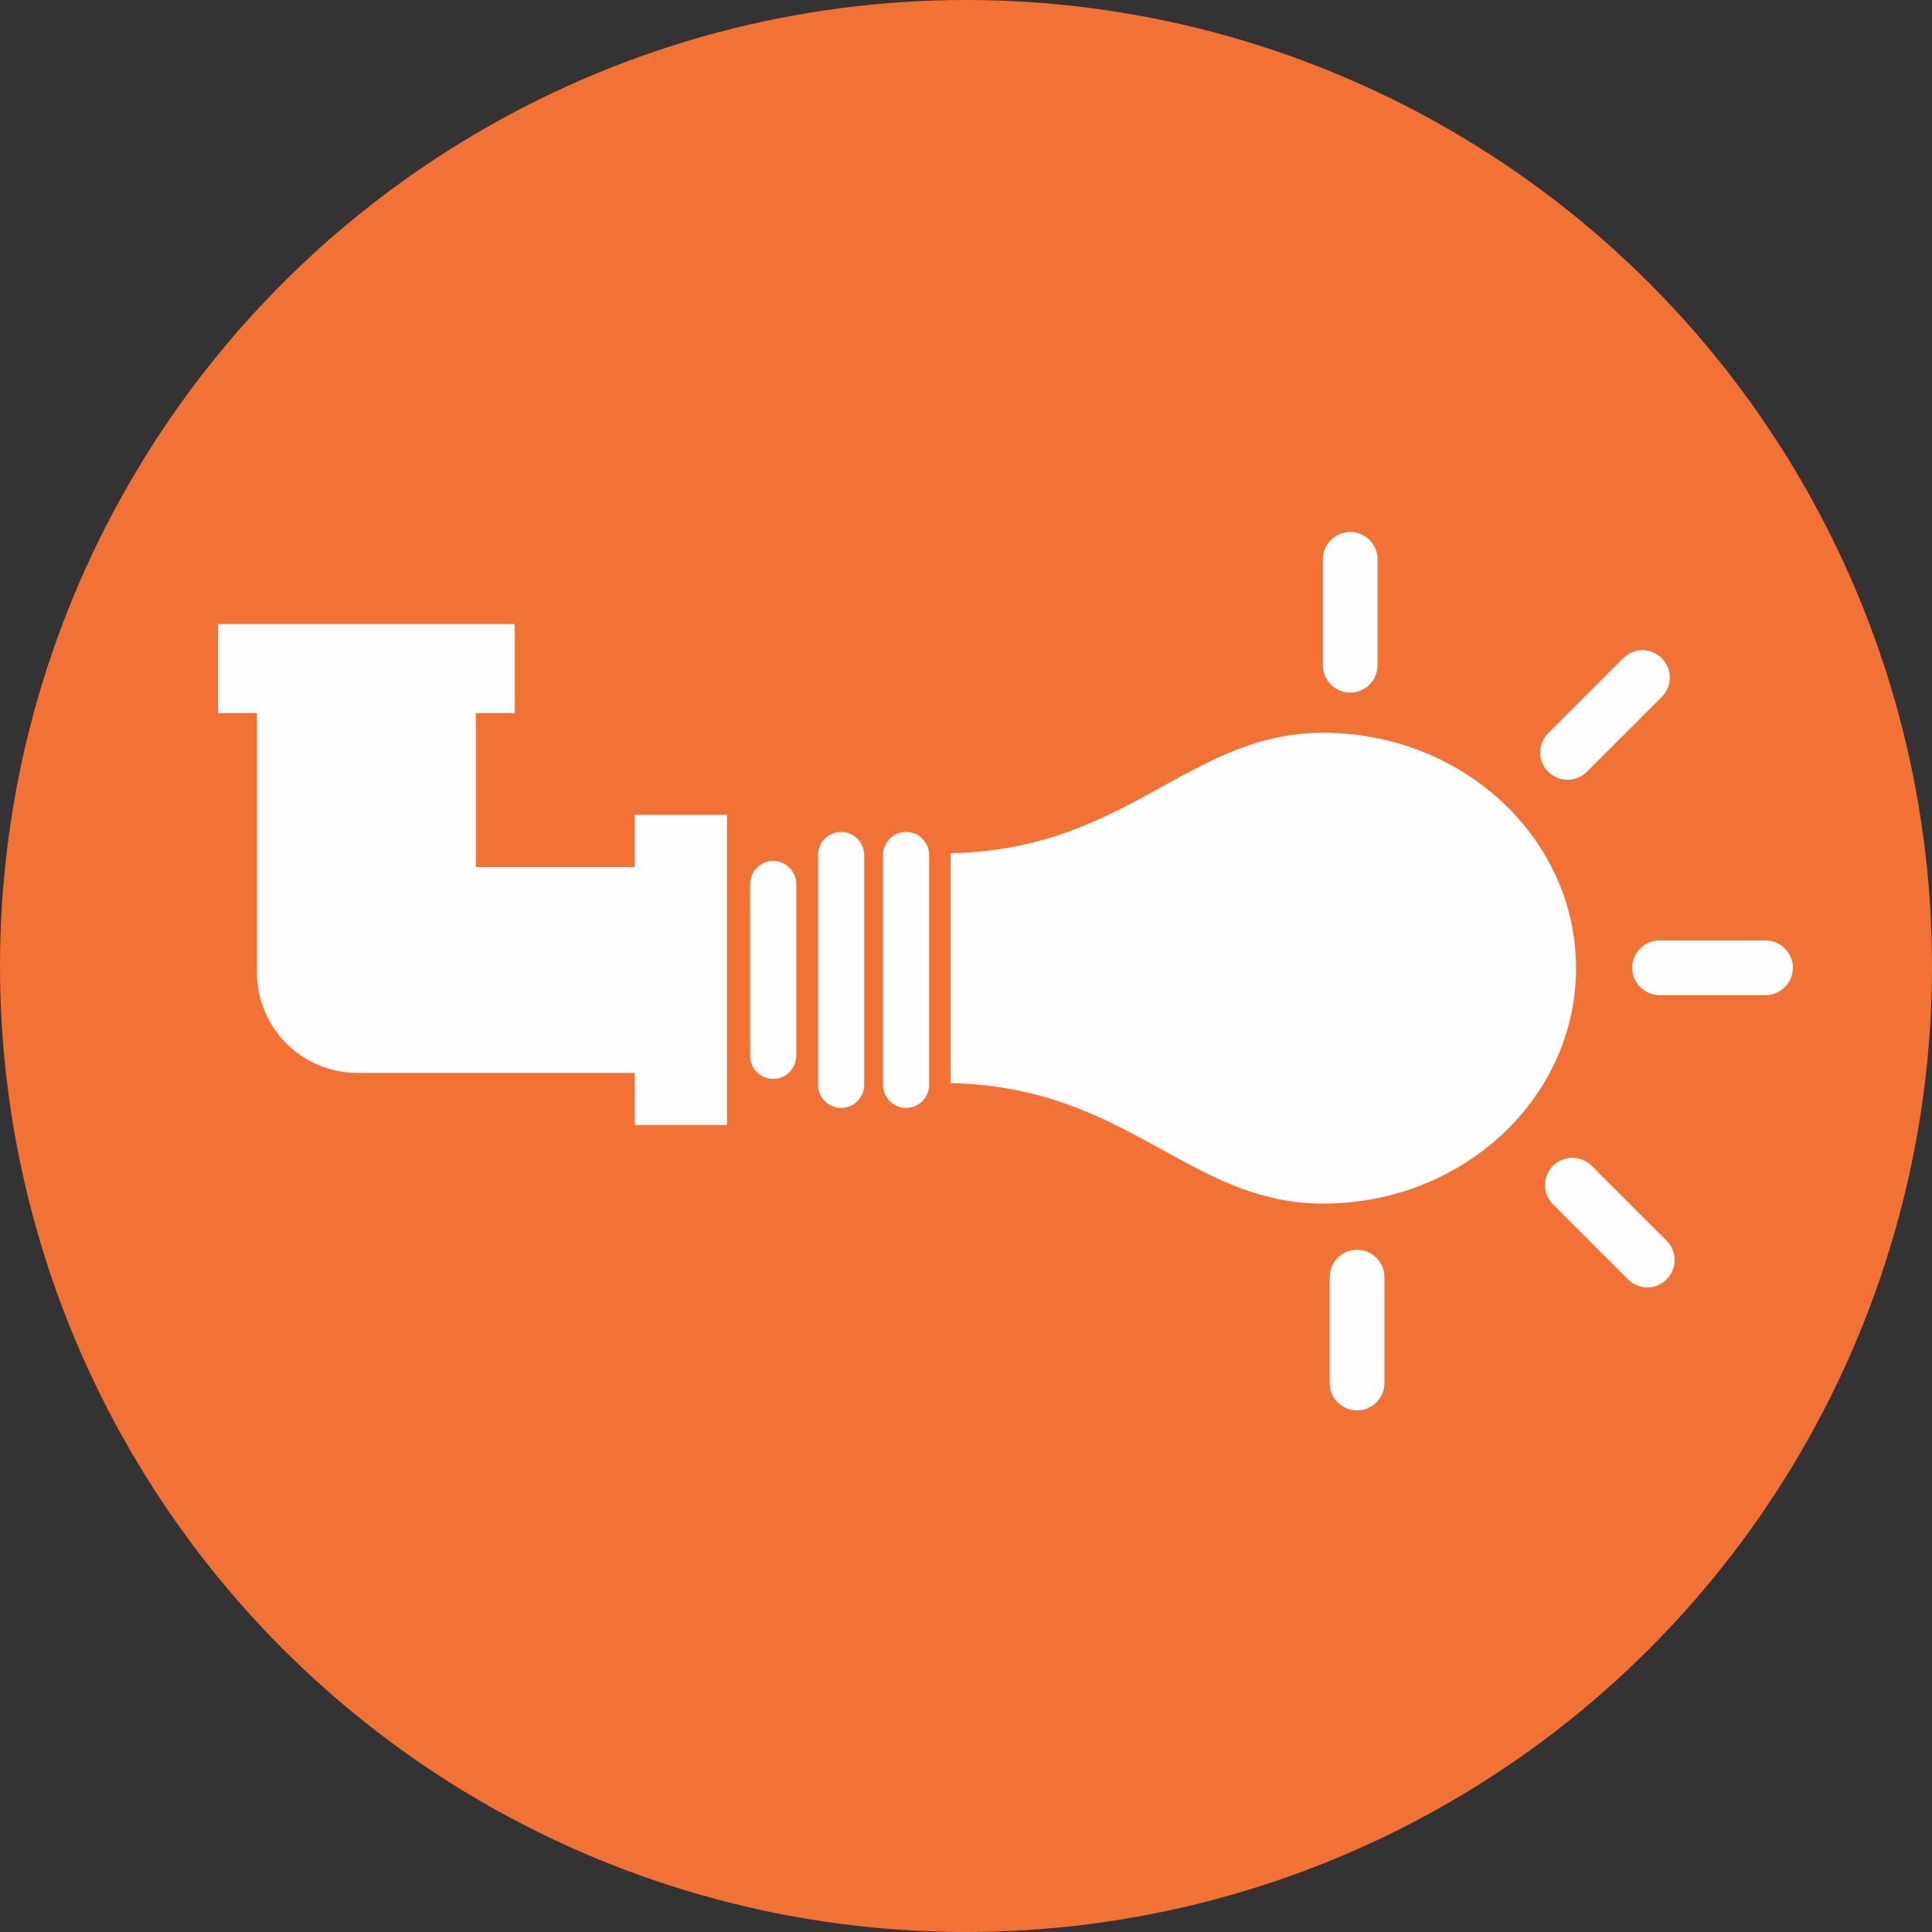
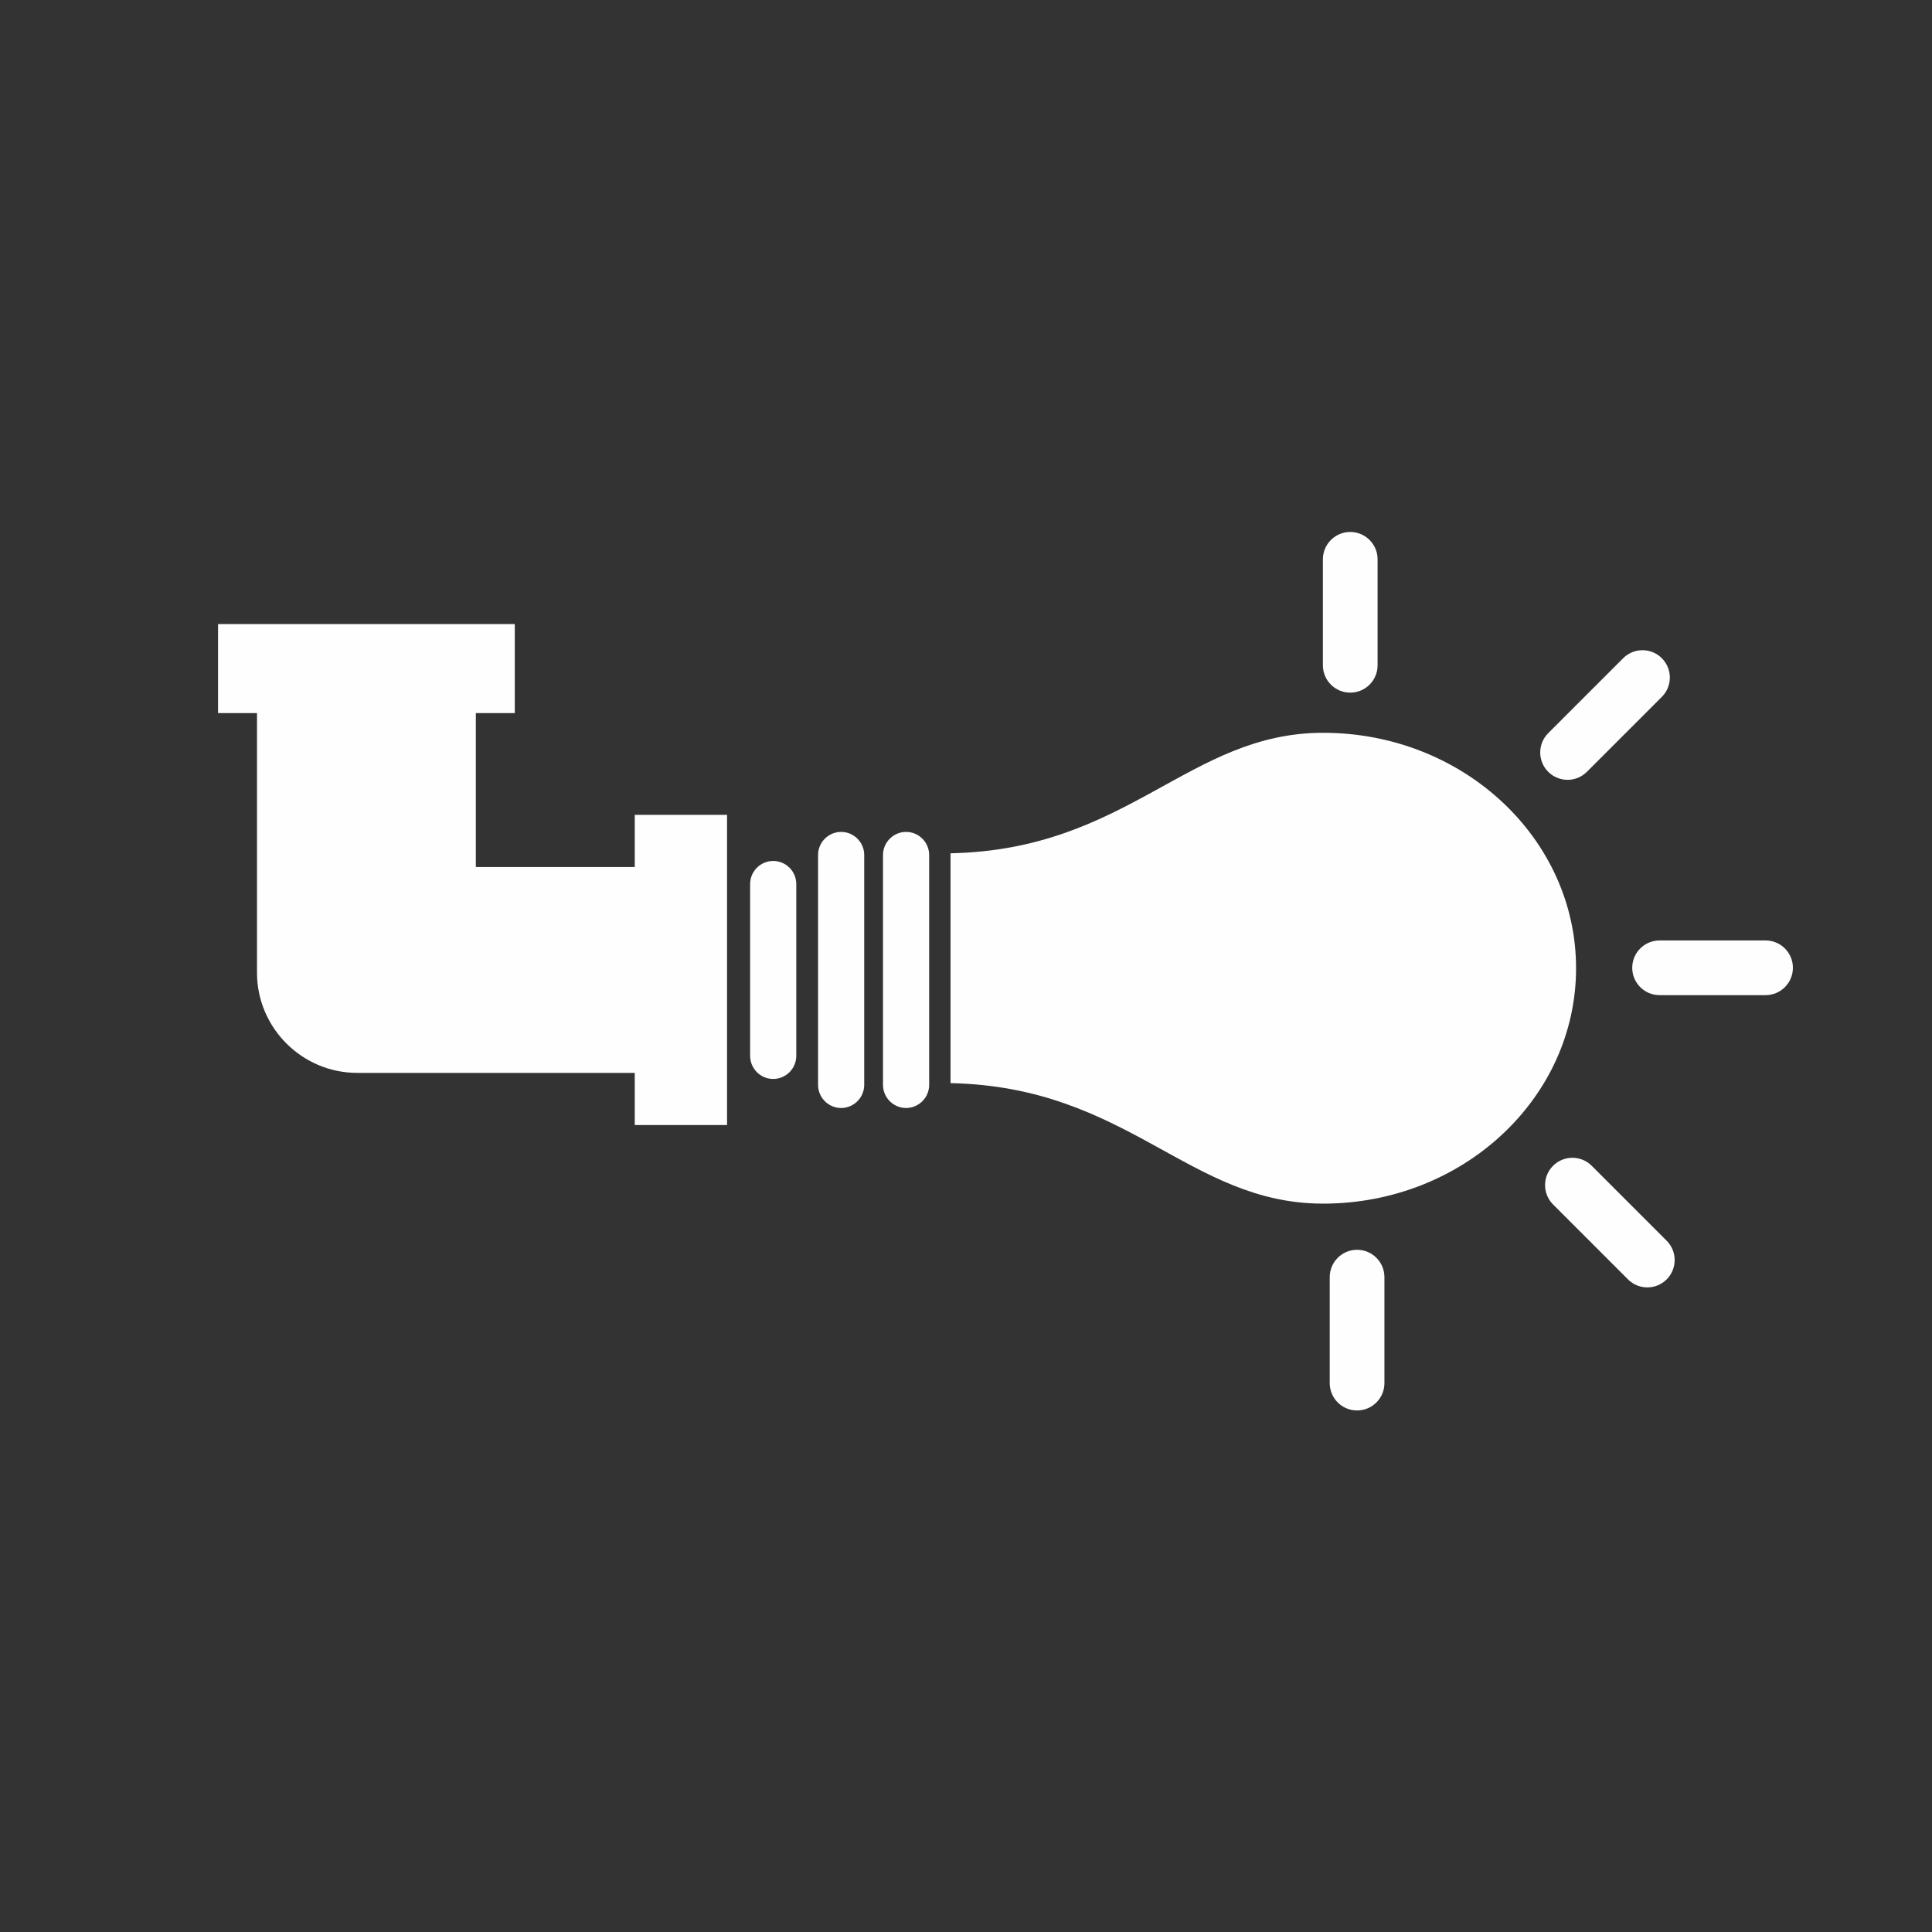
<svg xmlns="http://www.w3.org/2000/svg" xml:space="preserve" width="100%" height="100%" shape-rendering="geometricPrecision" text-rendering="geometricPrecision" image-rendering="optimizeQuality" fill-rule="evenodd" clip-rule="evenodd" viewBox="0 0 249.236 249.236">
  <rect x="0" y="0" width="249.236" height="249.236" fill="#333333" stroke="none" />
  <g id="Capa_x0020_1">
-     <circle fill="#F27135" cx="124.618" cy="124.618" r="124.618" />
    <path fill="#FEFEFE" d="M61.385 91.993l0 19.857 7.713 0 6.946 0 5.842 0 0 -6.732 11.907 0 0 40.02 -11.907 0 0 -6.732 -5.842 0 -6.946 0 -23.025 0c-7.106,0 -12.919,-5.813 -12.919,-12.919l0 -33.494 -5.024 0 0 -11.484 38.279 0 0 11.484 -5.024 0zm38.361 19.074l0.001 0c1.637,0 2.976,1.338 2.976,2.976l0 22.17c0,1.638 -1.339,2.976 -2.976,2.976l-0.001 0c-1.636,0 -2.976,-1.338 -2.976,-2.976l0 -22.17c0,-1.638 1.34,-2.976 2.976,-2.976zm8.764 -3.747l0.001 0c1.637,0 2.976,1.34 2.976,2.976l0 29.664c0,1.636 -1.339,2.976 -2.976,2.976l-0.001 0c-1.636,0 -2.976,-1.34 -2.976,-2.976l0 -29.664c0,-1.636 1.34,-2.976 2.976,-2.976zm8.378 0l0.001 0c1.637,0 2.976,1.34 2.976,2.976l0 29.664c0,1.636 -1.339,2.976 -2.976,2.976l-0.001 0c-1.636,0 -2.976,-1.34 -2.976,-2.976l0 -29.664c0,-1.636 1.34,-2.976 2.976,-2.976zm5.734 2.757c22.947,-0.464 30.699,-15.544 48.066,-15.544 18.021,0 32.631,13.597 32.632,30.37 -0.001,16.773 -14.611,30.37 -32.632,30.37 -17.367,0 -25.119,-15.08 -48.066,-15.544l0 -14.826 0 -14.826z" />
    <path fill="#FEFEFE" fill-rule="nonzero" d="M171.54 164.756c0,-1.948 1.58,-3.528 3.528,-3.528 1.948,0 3.528,1.58 3.528,3.528l0 13.672c0,1.948 -1.58,3.528 -3.528,3.528 -1.948,0 -3.528,-1.58 -3.528,-3.528l0 -13.672zm28.811 -9.377c-1.377,-1.377 -1.377,-3.611 0,-4.988 1.377,-1.377 3.611,-1.377 4.988,0l9.667 9.668c1.377,1.377 1.377,3.611 0,4.988 -1.377,1.377 -3.611,1.377 -4.988,0l-9.667 -9.668zm13.741 -27.001c-1.948,0 -3.528,-1.58 -3.528,-3.528 0,-1.948 1.58,-3.528 3.528,-3.528l13.672 0c1.948,0 3.528,1.58 3.528,3.528 0,1.948 -1.58,3.528 -3.528,3.528l-13.672 0zm-9.377 -28.811c-1.377,1.377 -3.611,1.377 -4.988,0 -1.377,-1.377 -1.377,-3.611 0,-4.988l9.668 -9.667c1.377,-1.377 3.611,-1.377 4.988,0 1.377,1.377 1.377,3.611 0,4.988l-9.668 9.667zm-27.001 -13.741c0,1.948 -1.58,3.528 -3.528,3.528 -1.948,0 -3.528,-1.58 -3.528,-3.528l0 -13.672c0,-1.948 1.58,-3.528 3.528,-3.528 1.948,0 3.528,1.58 3.528,3.528l0 13.672z" />
  </g>
</svg>